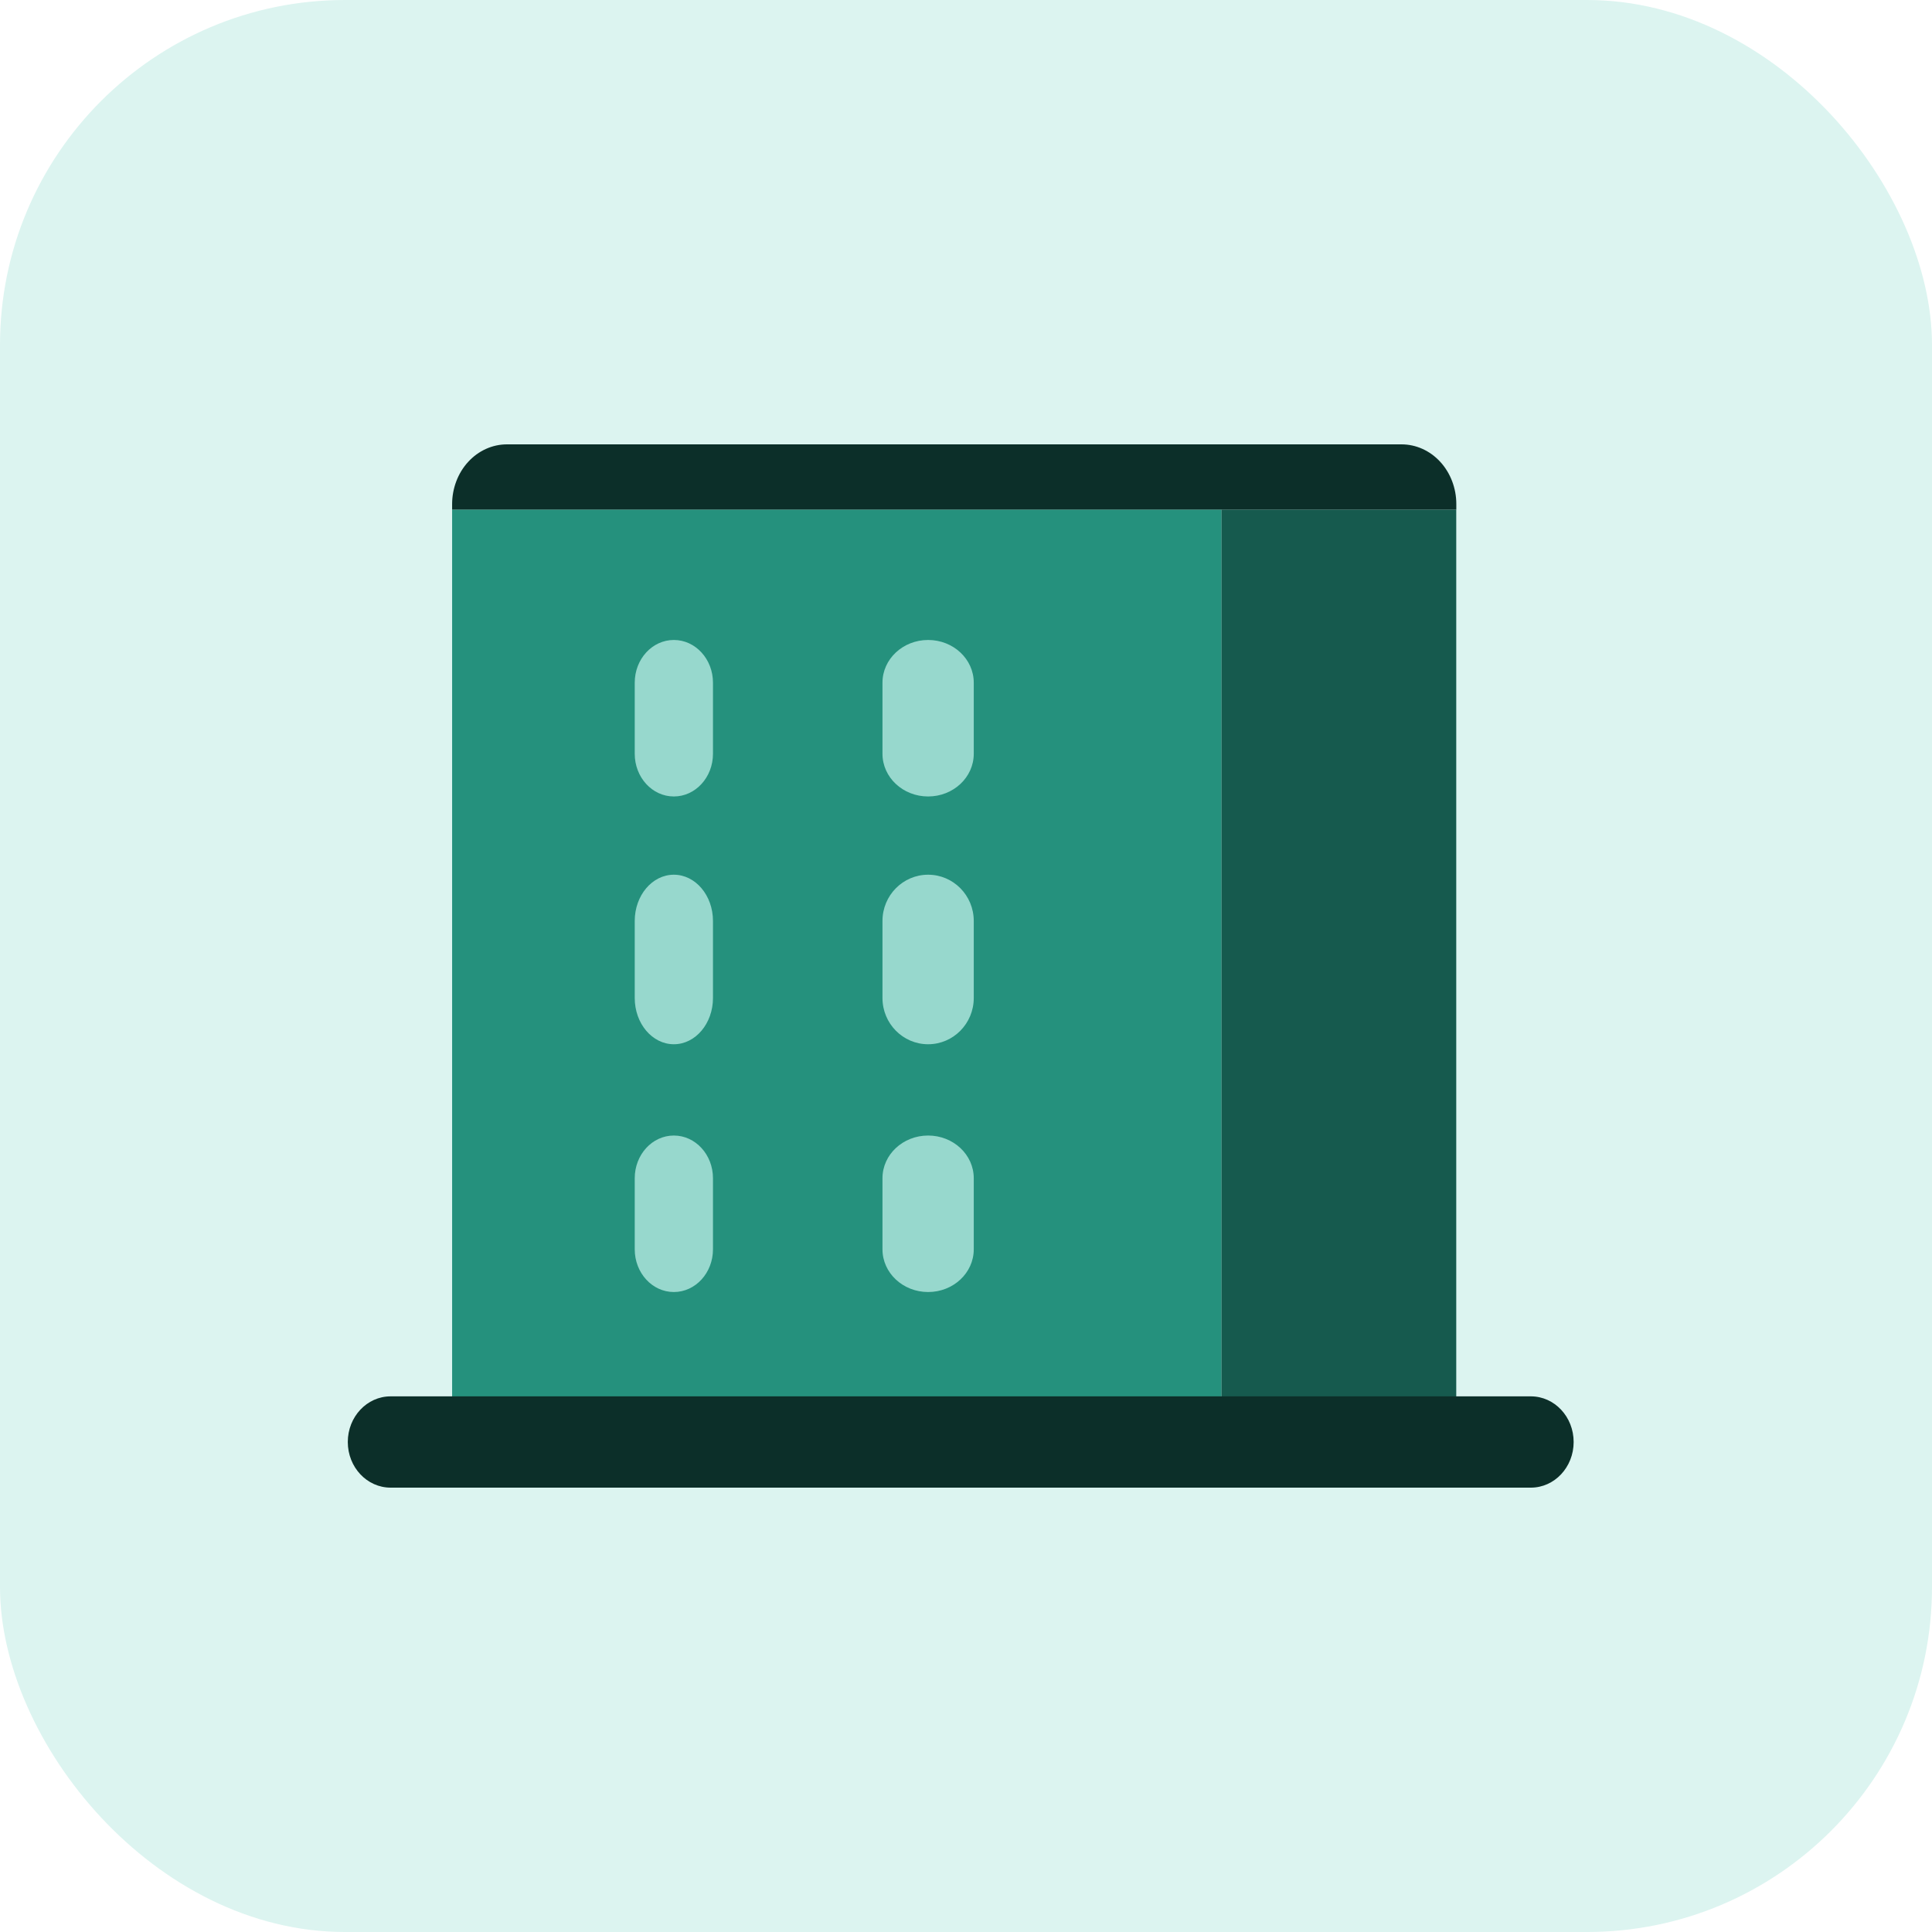
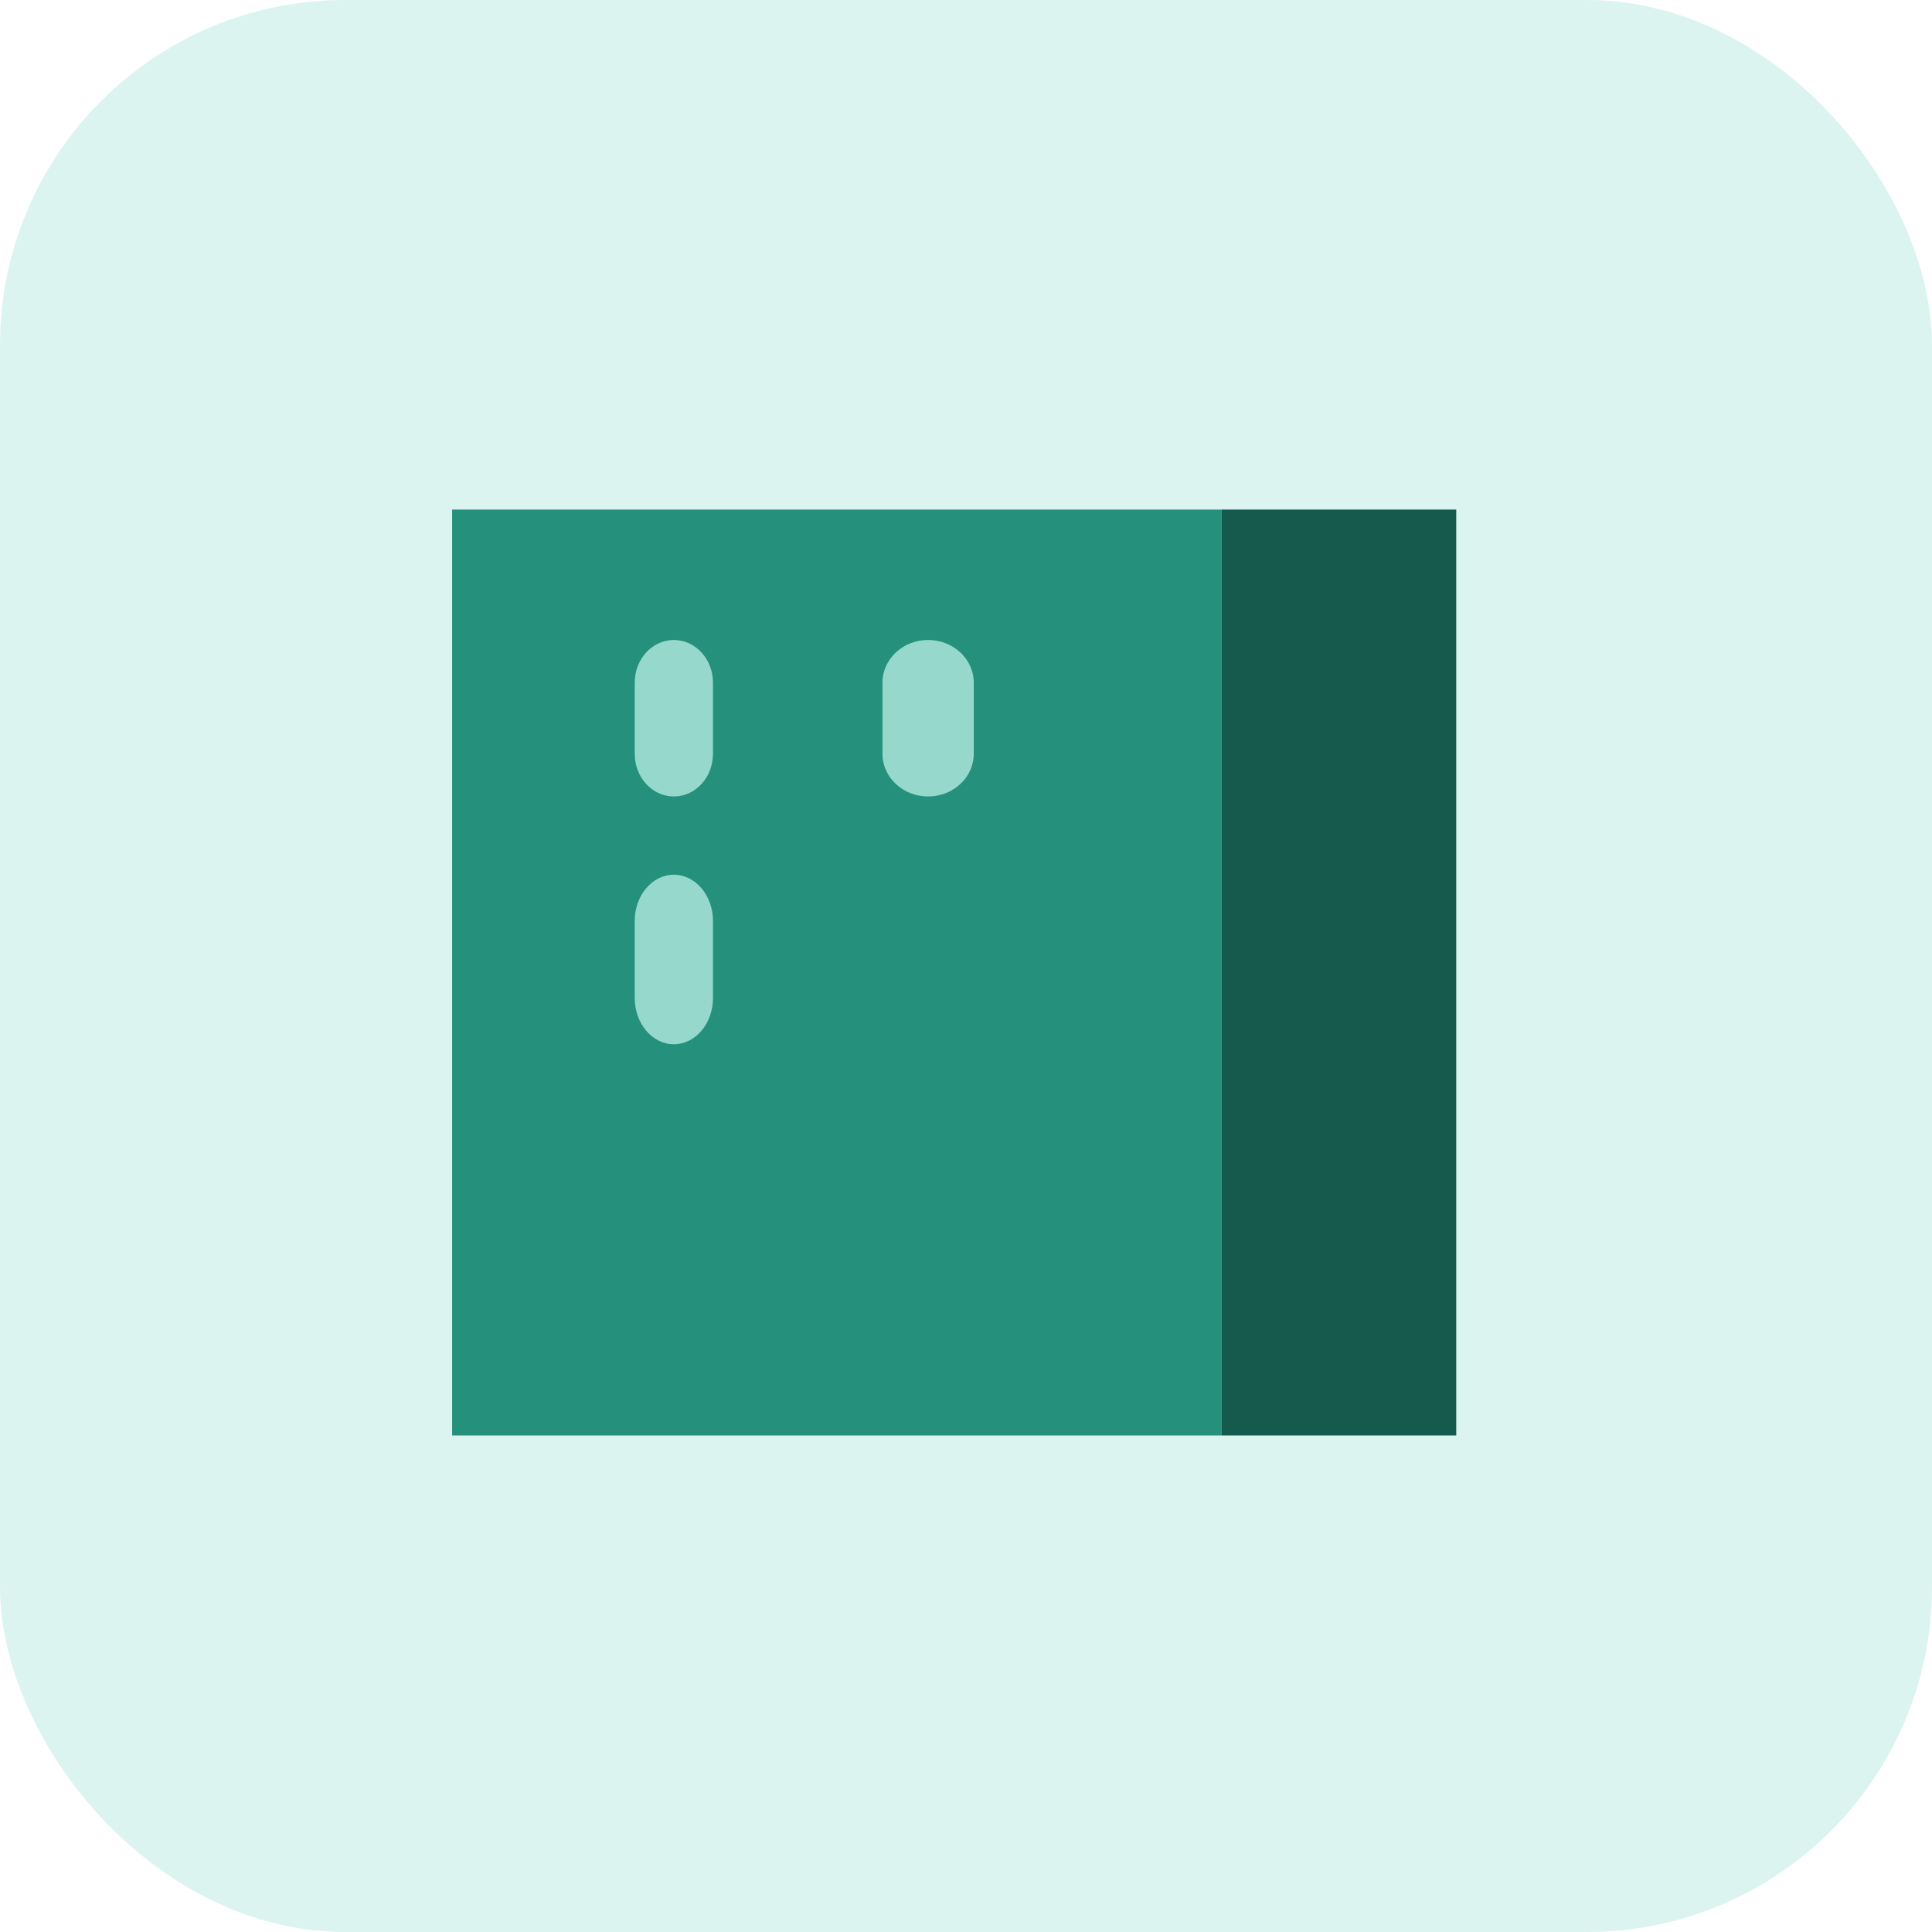
<svg xmlns="http://www.w3.org/2000/svg" width="56" height="56" viewBox="0 0 56 56" fill="none">
  <g id="2de6f694b823d9890087ce9abf63be1c">
    <rect width="56" height="56" rx="10" fill="#DCF4F0" />
    <g id="dcdf06b8d754091ee8f8732b77db02c6">
      <g id="a7749a89f84453d467e9ecd18a7d4d3b">
        <path id="8026348ddc2db7bb60c56e14c4d98e57" d="M35.407 14.77H13.105V41.608H35.407V14.77Z" fill="#25917D" />
        <path id="8e300faed36a71b8aa1d7520b7f252ba" d="M42.21 14.77H35.406V41.608H42.21V14.77Z" fill="#165A4E" />
-         <path id="2914d77980c6654c776e1848059086a1" d="M14.696 12.88H40.624C41.045 12.88 41.449 13.062 41.747 13.387C42.044 13.711 42.212 14.152 42.212 14.61V14.77H13.105V14.61C13.105 14.383 13.147 14.158 13.227 13.947C13.307 13.737 13.424 13.546 13.572 13.386C13.719 13.225 13.895 13.098 14.088 13.011C14.28 12.924 14.487 12.88 14.696 12.88V12.88Z" fill="#0C2F29" />
        <path id="edb7e1f86711f1943532071ce9d5572f" fill-rule="evenodd" clip-rule="evenodd" d="M26.902 18.55C27.633 18.55 28.225 19.104 28.225 19.788V21.848C28.225 22.532 27.633 23.086 26.902 23.086C26.171 23.086 25.579 22.532 25.579 21.848V19.788C25.579 19.104 26.171 18.55 26.902 18.55Z" fill="#97D8CD" />
-         <path id="ed293cbc91e219dfda8d8975ac35ca39" fill-rule="evenodd" clip-rule="evenodd" d="M26.902 25.354C27.633 25.354 28.225 25.954 28.225 26.695V28.927C28.225 29.668 27.633 30.268 26.902 30.268C26.171 30.268 25.579 29.668 25.579 28.927V26.695C25.579 25.954 26.171 25.354 26.902 25.354Z" fill="#97D8CD" />
-         <path id="4f71ee46900eb9b0bf8cc63c88de0797" fill-rule="evenodd" clip-rule="evenodd" d="M26.902 32.914C27.633 32.914 28.225 33.468 28.225 34.152V36.212C28.225 36.896 27.633 37.45 26.902 37.45C26.171 37.45 25.579 36.896 25.579 36.212V34.152C25.579 33.468 26.171 32.914 26.902 32.914Z" fill="#97D8CD" />
        <path id="28f17398bd049e7519990f79cbaabc8a" fill-rule="evenodd" clip-rule="evenodd" d="M19.532 18.55C20.158 18.55 20.666 19.104 20.666 19.788V21.848C20.666 22.532 20.158 23.086 19.532 23.086C18.905 23.086 18.398 22.532 18.398 21.848V19.788C18.398 19.104 18.905 18.55 19.532 18.55Z" fill="#97D8CD" />
        <path id="4436eb743d581a1c47c495cb0cfb6648" fill-rule="evenodd" clip-rule="evenodd" d="M19.532 25.354C20.158 25.354 20.666 25.954 20.666 26.695V28.927C20.666 29.668 20.158 30.268 19.532 30.268C18.905 30.268 18.398 29.668 18.398 28.927V26.695C18.398 25.954 18.905 25.354 19.532 25.354Z" fill="#97D8CD" />
-         <path id="c37fed8542873b812843bdd61bdd74dd" fill-rule="evenodd" clip-rule="evenodd" d="M19.532 32.914C20.158 32.914 20.666 33.468 20.666 34.152V36.212C20.666 36.896 20.158 37.45 19.532 37.45C18.905 37.45 18.398 36.896 18.398 36.212V34.152C18.398 33.468 18.905 32.914 19.532 32.914Z" fill="#97D8CD" />
-         <path id="d23b0dc42bfbe1c1ab4226933a295751" fill-rule="evenodd" clip-rule="evenodd" d="M10.081 41.797C10.081 41.066 10.636 40.474 11.322 40.474H44.372C45.058 40.474 45.613 41.066 45.613 41.797C45.613 42.528 45.058 43.12 44.372 43.12H11.322C10.636 43.12 10.081 42.528 10.081 41.797Z" fill="#0C2F29" />
      </g>
    </g>
  </g>
</svg>